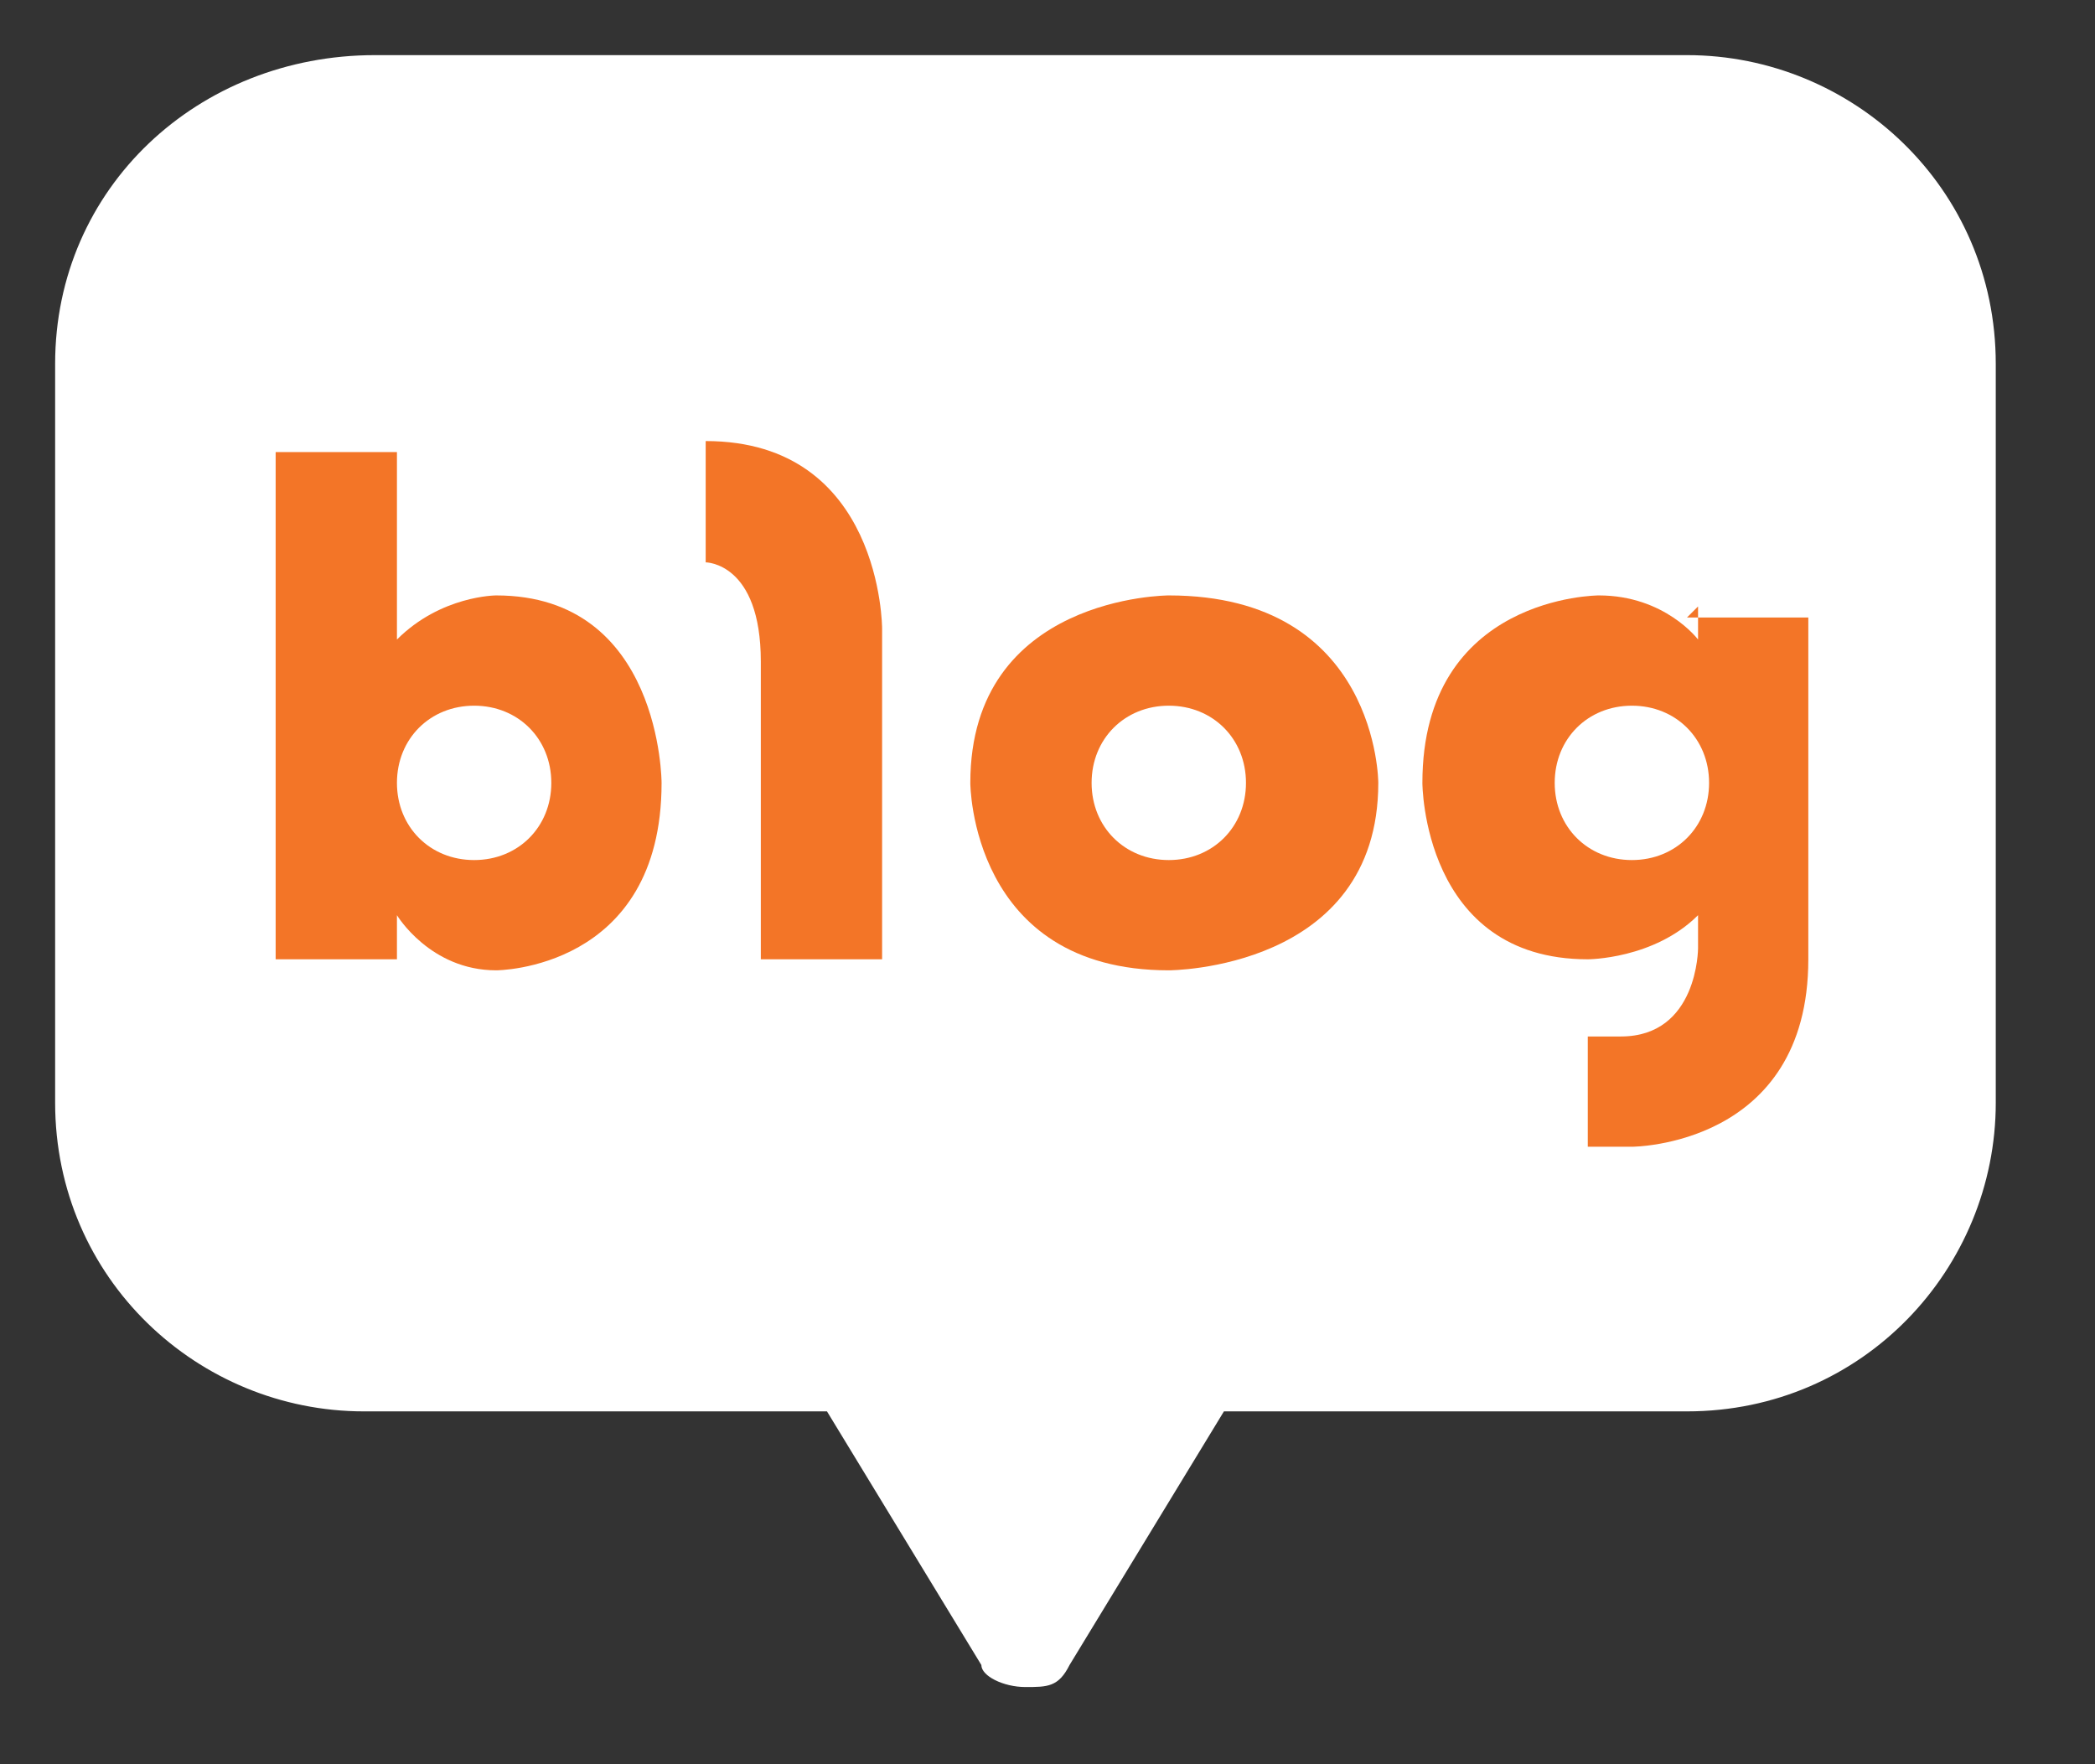
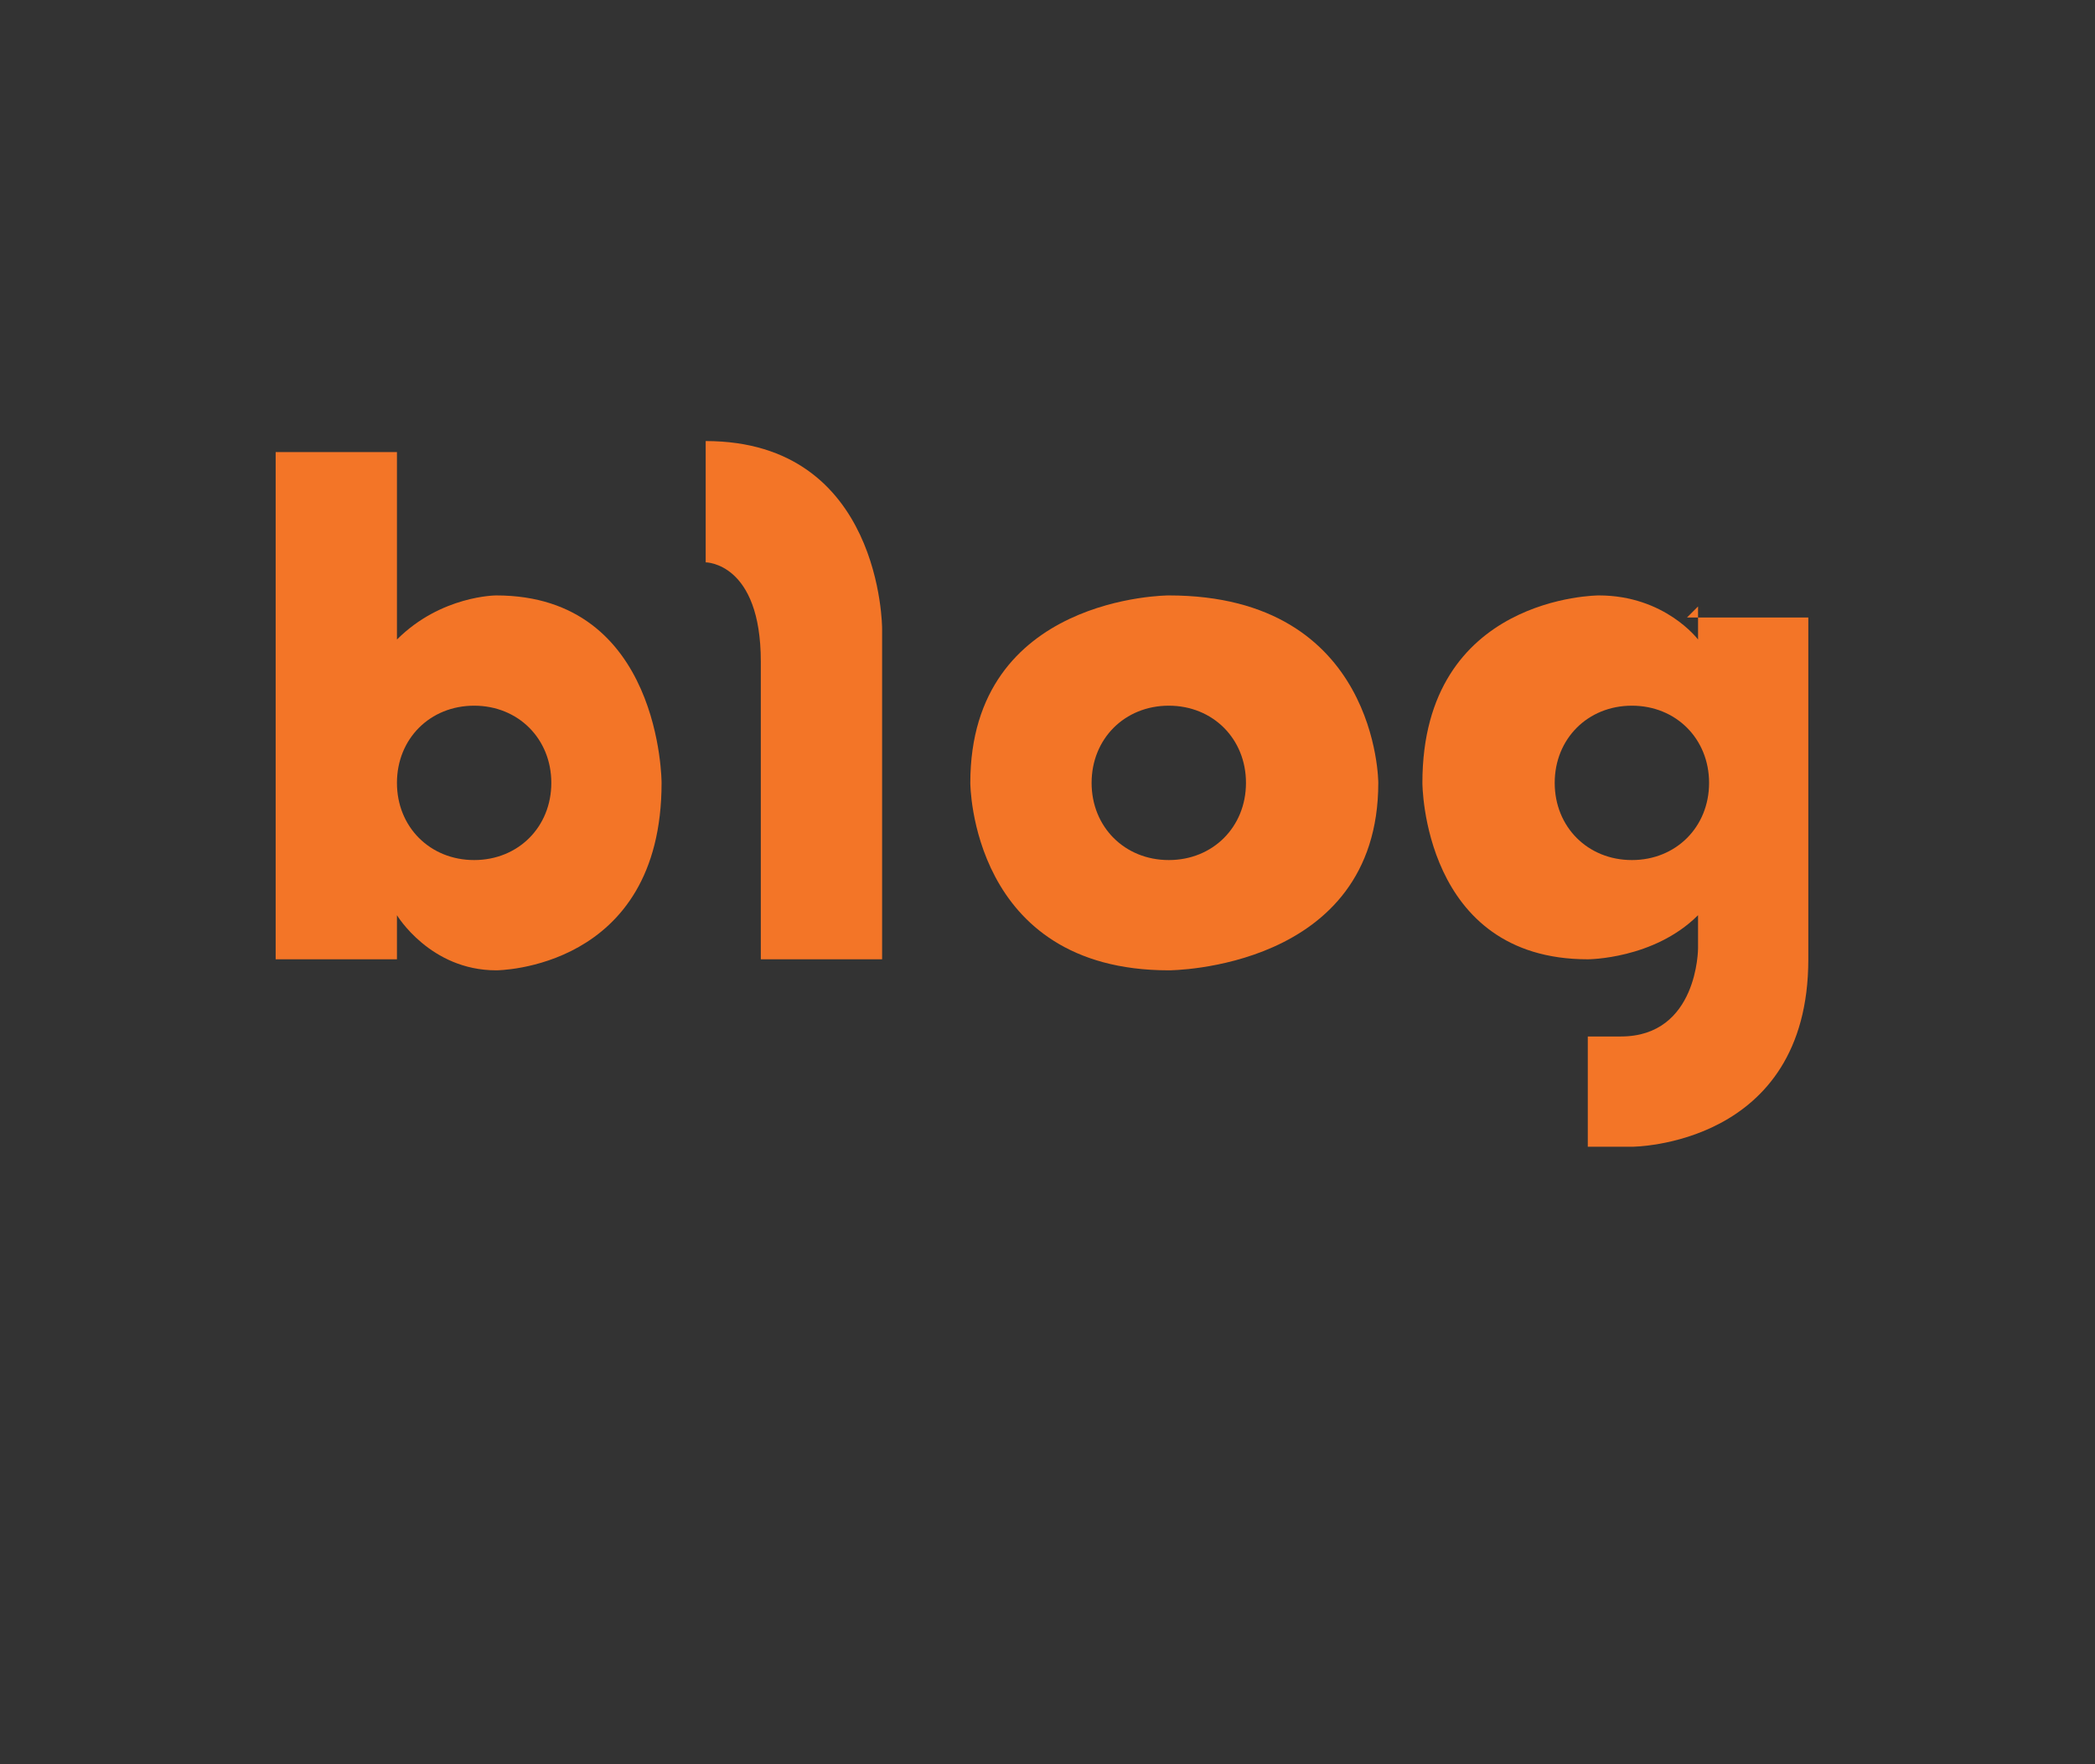
<svg xmlns="http://www.w3.org/2000/svg" id="_레이어_1" data-name="레이어_1" version="1.1" viewBox="0 0 19 16">
  <rect x="0" y="0" width="19" height="16" fill="#333333" stroke="none" />
  <defs>
    <style>
      .st0 {
        fill: #f37527;
      }

      .st1 {
        fill: #fff;
      }
    </style>
  </defs>
-   <path class="st1" d="M15.6.5H3.4C1.8.5.5,1.7.5,3.3v6.7c0,1.6,1.3,2.8,2.8,2.8h4.2l1.4,2.3s0,0,0,0c0,.1.2.2.4.2s.3,0,.4-.2c0,0,0,0,0,0l1.4-2.3h4.2c1.6,0,2.8-1.3,2.8-2.8V3.3c0-1.6-1.3-2.8-2.8-2.8Z" />
  <g>
    <path class="st0" d="M4.5,5.4s-.5,0-.9.4v-1.7h-1.1v4.6h1.1v-.4s.3.5.9.5c0,0,1.5,0,1.5-1.7,0,0,0-1.7-1.5-1.7ZM4.3,7.8c-.4,0-.7-.3-.7-.7s.3-.7.7-.7.7.3.7.7-.3.7-.7.7Z" />
    <path class="st0" d="M6.4,4v1.1s.5,0,.5.9v2.7h1.1v-3s0-1.7-1.6-1.7Z" />
    <path class="st0" d="M10.6,5.4s-1.8,0-1.8,1.7c0,0,0,1.7,1.8,1.7,0,0,1.9,0,1.9-1.7,0,0,0-1.7-1.9-1.7ZM10.6,7.8c-.4,0-.7-.3-.7-.7s.3-.7.7-.7.7.3.7.7-.3.7-.7.7Z" />
    <path class="st0" d="M15.4,5.5v.3s-.3-.4-.9-.4c0,0-1.6,0-1.6,1.7,0,0,0,1.6,1.5,1.6,0,0,.6,0,1-.4v.3s0,.8-.7.8h-.3v1h.4s1.6,0,1.6-1.7v-3.1h-1.1ZM14.8,7.8c-.4,0-.7-.3-.7-.7s.3-.7.7-.7.7.3.7.7-.3.7-.7.7Z" />
  </g>
</svg>